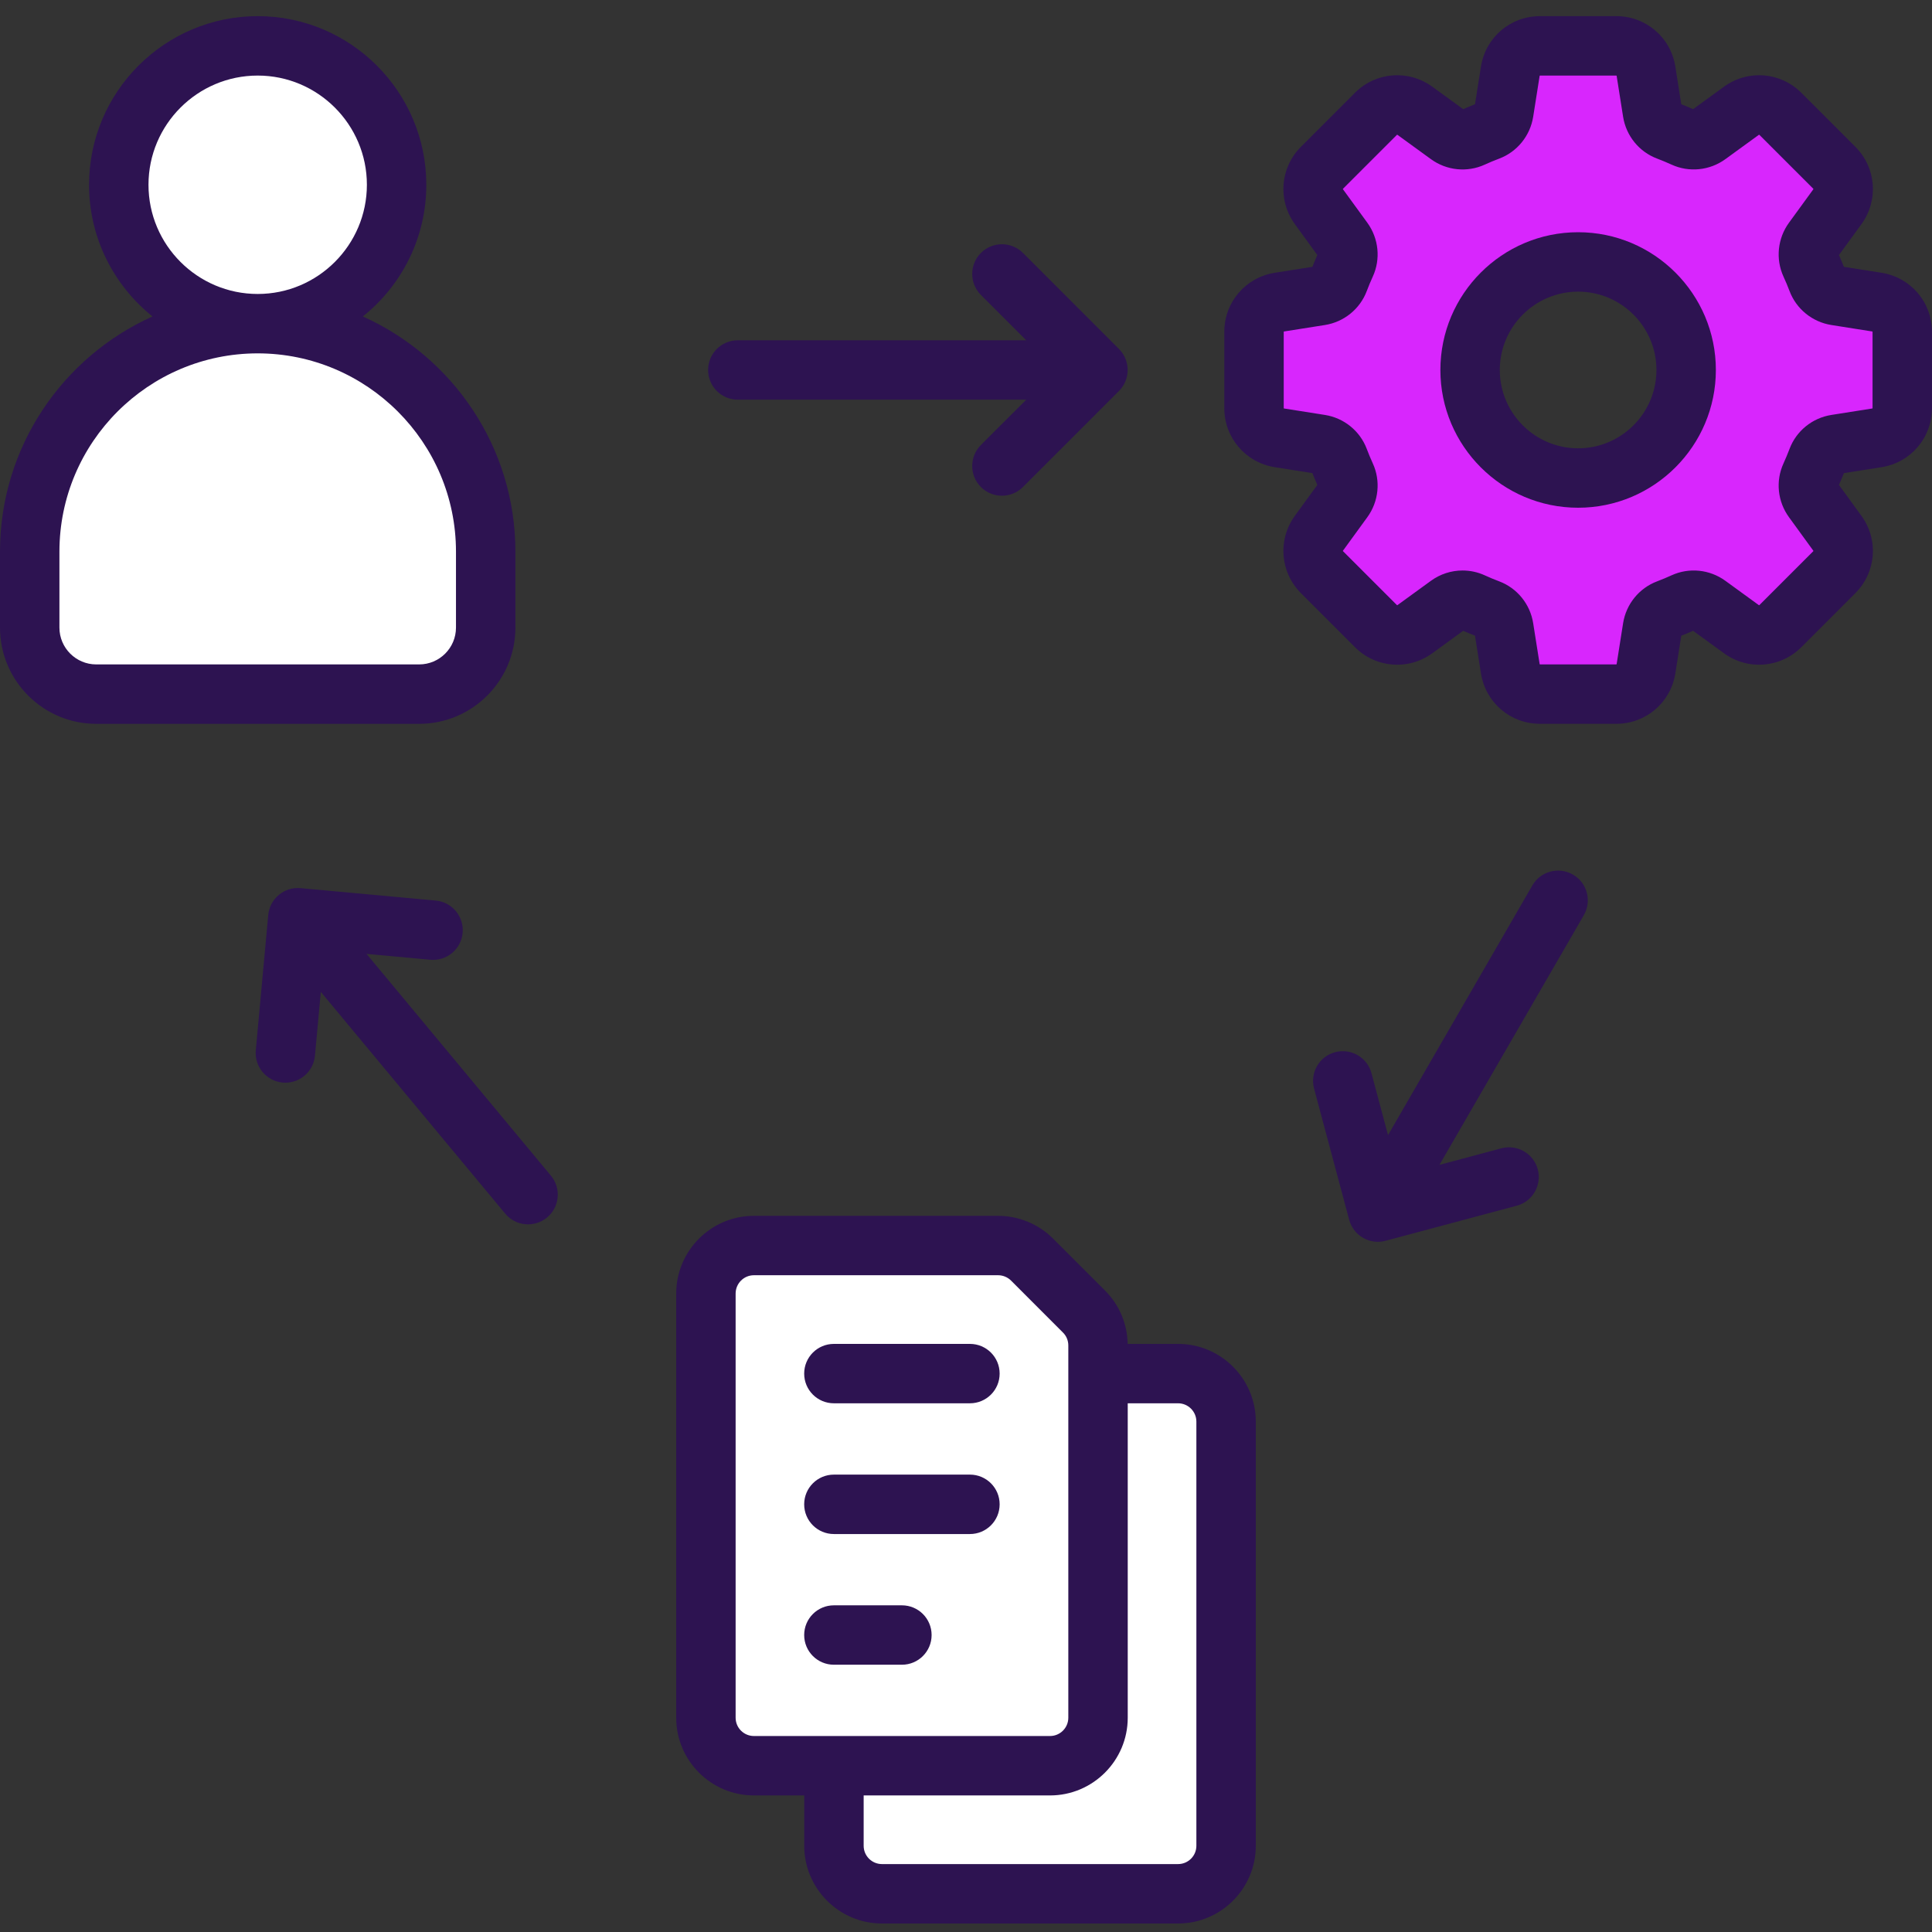
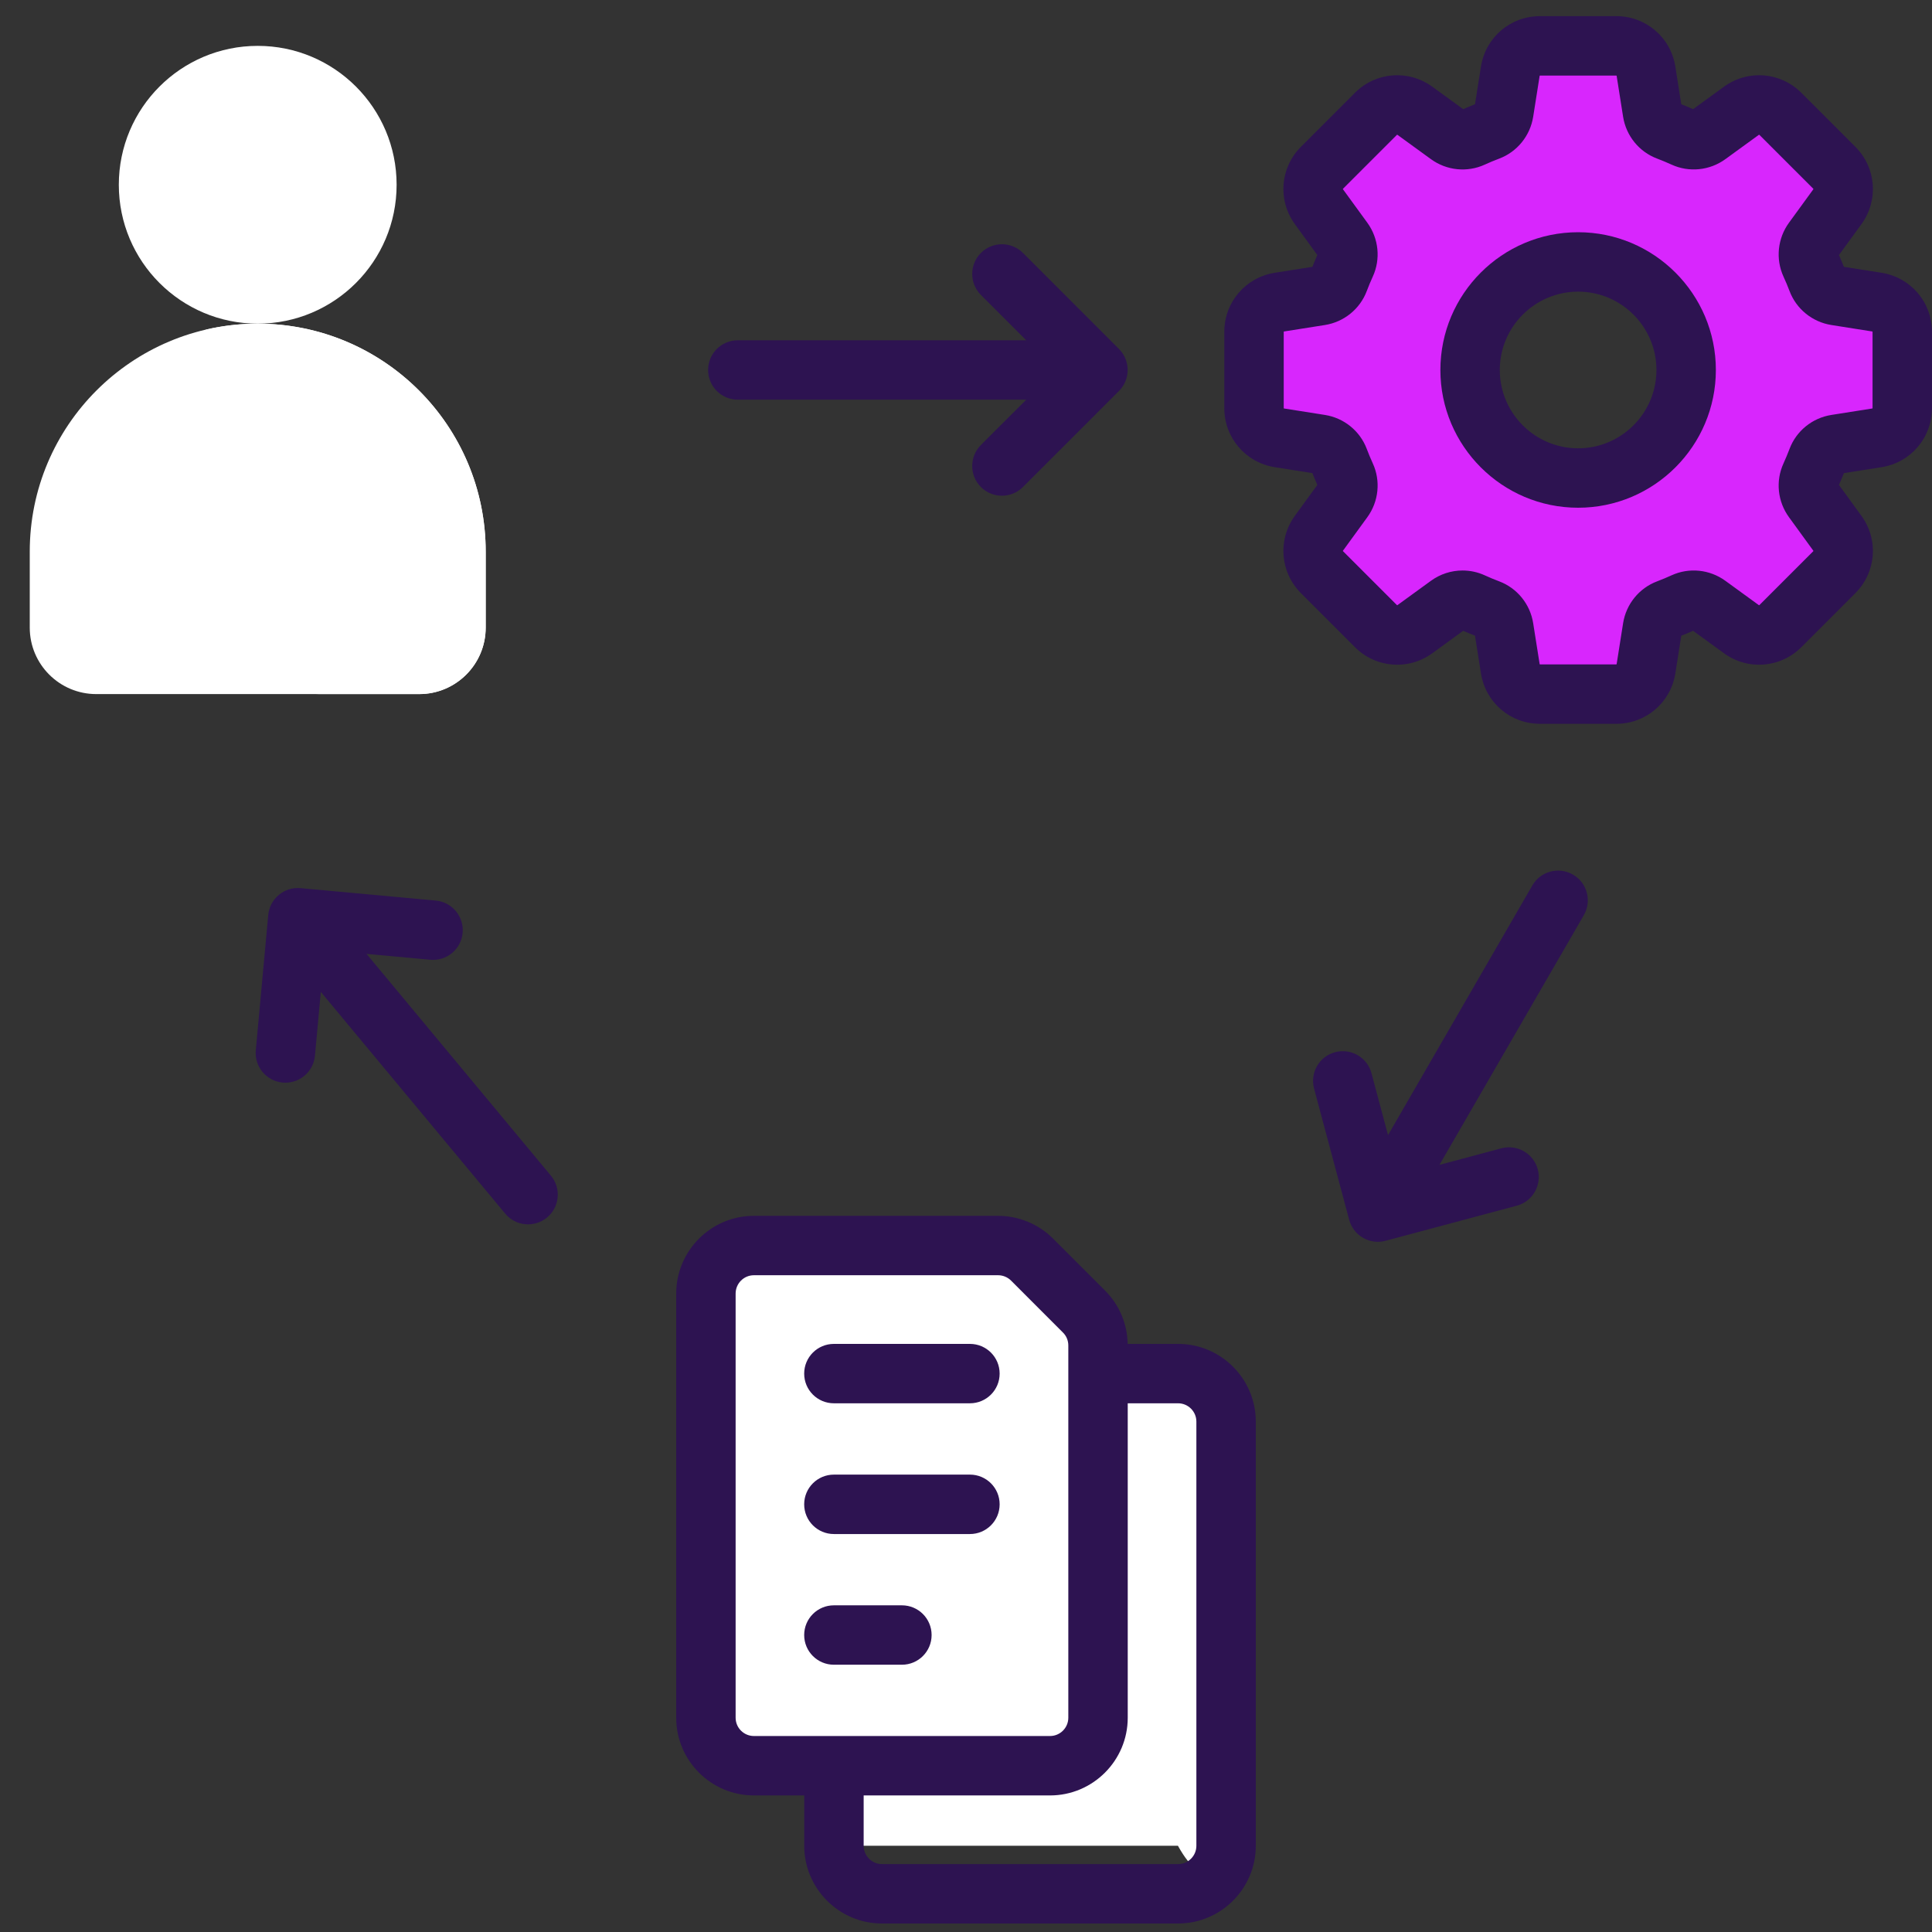
<svg xmlns="http://www.w3.org/2000/svg" width="70" height="70" viewBox="0 0 70 70" fill="none">
  <rect x="0" y="0" width="70" height="70" fill="#333333" stroke="none" />
-   <path d="M30.211 51.508V66.876C30.211 67.837 30.99 68.615 31.951 68.615H42.679C43.64 68.615 44.419 67.837 44.419 66.876V51.508C44.419 50.547 43.64 49.768 42.679 49.768H31.951C30.99 49.768 30.211 50.547 30.211 51.508Z" fill="white" />
+   <path d="M30.211 51.508V66.876H42.679C43.64 68.615 44.419 67.837 44.419 66.876V51.508C44.419 50.547 43.64 49.768 42.679 49.768H31.951C30.99 49.768 30.211 50.547 30.211 51.508Z" fill="white" />
  <path d="M25.574 46.868V62.236C25.574 63.197 26.353 63.976 27.314 63.976H38.043C39.004 63.976 39.782 63.197 39.782 62.236V48.749C39.782 48.288 39.599 47.845 39.273 47.519L37.392 45.638C37.066 45.312 36.624 45.129 36.162 45.129H27.314C26.353 45.129 25.574 45.908 25.574 46.868Z" fill="white" />
  <path d="M30.213 50.844H35.143C35.737 50.844 36.219 50.363 36.219 49.768C36.219 49.173 35.737 48.692 35.143 48.692H30.213C29.619 48.692 29.137 49.173 29.137 49.768C29.137 50.363 29.619 50.844 30.213 50.844Z" fill="#2D1351" />
  <path d="M30.213 55.581H35.143C35.737 55.581 36.219 55.099 36.219 54.504C36.219 53.91 35.737 53.428 35.143 53.428H30.213C29.619 53.428 29.137 53.91 29.137 54.504C29.137 55.099 29.619 55.581 30.213 55.581Z" fill="#2D1351" />
  <path d="M30.213 60.316H32.678C33.273 60.316 33.754 59.835 33.754 59.24C33.754 58.645 33.273 58.164 32.678 58.164H30.213C29.619 58.164 29.137 58.645 29.137 59.24C29.137 59.835 29.619 60.316 30.213 60.316Z" fill="#2D1351" />
  <path d="M42.684 48.692H40.857C40.843 47.959 40.553 47.273 40.036 46.758L38.155 44.877C37.631 44.352 36.905 44.052 36.164 44.052H27.316C25.763 44.052 24.5 45.316 24.5 46.869V58.826C24.5 59.42 24.982 59.902 25.576 59.902C26.171 59.902 26.653 59.42 26.653 58.826V46.869C26.653 46.502 26.95 46.204 27.316 46.204H36.164C36.338 46.204 36.509 46.275 36.633 46.399L38.514 48.282C38.639 48.405 38.707 48.572 38.707 48.749V62.236C38.707 62.602 38.41 62.899 38.044 62.899H27.316C26.95 62.899 26.653 62.602 26.653 62.236V56.501C26.653 55.906 26.171 55.424 25.576 55.424C24.982 55.424 24.5 55.906 24.5 56.501V62.236C24.5 63.789 25.763 65.052 27.316 65.052H29.139V66.876C29.139 68.428 30.402 69.692 31.955 69.692H42.684C44.236 69.692 45.5 68.428 45.5 66.876V51.508C45.5 49.955 44.236 48.692 42.684 48.692ZM43.347 66.876C43.347 67.242 43.05 67.539 42.684 67.539H31.955C31.589 67.539 31.292 67.242 31.292 66.876V65.052H38.044C39.597 65.052 40.86 63.789 40.86 62.236V50.844H42.684C43.05 50.844 43.347 51.142 43.347 51.508V66.876Z" fill="#2D1351" />
  <path d="M68.925 14.787V12.023C68.925 11.487 68.535 11.03 68.005 10.947L66.525 10.713C66.218 10.665 65.957 10.458 65.848 10.167C65.772 9.966 65.689 9.767 65.6 9.572C65.47 9.289 65.507 8.956 65.69 8.704L66.573 7.49C66.888 7.056 66.841 6.458 66.462 6.079L64.508 4.124C64.129 3.745 63.53 3.698 63.096 4.013L61.883 4.896C61.63 5.08 61.298 5.117 61.014 4.986C60.819 4.897 60.621 4.814 60.419 4.738C60.128 4.629 59.922 4.368 59.873 4.062L59.639 2.581C59.556 2.052 59.099 1.661 58.563 1.661H55.799C55.263 1.661 54.806 2.052 54.723 2.581L54.489 4.062C54.441 4.368 54.234 4.629 53.943 4.738C53.742 4.814 53.543 4.897 53.348 4.986C53.065 5.117 52.732 5.08 52.48 4.896L51.266 4.013C50.832 3.698 50.234 3.745 49.855 4.124L47.9 6.079C47.521 6.458 47.474 7.056 47.789 7.49L48.672 8.704C48.856 8.956 48.892 9.289 48.762 9.572C48.673 9.767 48.59 9.966 48.514 10.167C48.405 10.458 48.144 10.665 47.838 10.713L46.357 10.947C45.828 11.03 45.438 11.487 45.438 12.023V14.787C45.438 15.323 45.828 15.78 46.357 15.864L47.838 16.097C48.144 16.146 48.405 16.352 48.514 16.643C48.59 16.845 48.673 17.043 48.762 17.238C48.892 17.522 48.856 17.854 48.672 18.107L47.789 19.32C47.474 19.754 47.521 20.353 47.9 20.732L49.855 22.686C50.234 23.065 50.832 23.112 51.266 22.797L52.48 21.914C52.732 21.73 53.065 21.694 53.348 21.824C53.543 21.913 53.742 21.996 53.943 22.072C54.234 22.181 54.441 22.442 54.489 22.748L54.723 24.229C54.806 24.759 55.263 25.149 55.799 25.149H58.563C59.099 25.149 59.556 24.759 59.639 24.229L59.873 22.748C59.922 22.442 60.128 22.181 60.419 22.072C60.621 21.996 60.819 21.913 61.014 21.824C61.298 21.694 61.63 21.731 61.883 21.914L63.096 22.797C63.53 23.112 64.129 23.065 64.508 22.686L66.462 20.732C66.841 20.353 66.888 19.754 66.573 19.32L65.69 18.107C65.507 17.854 65.47 17.522 65.6 17.238C65.689 17.043 65.772 16.845 65.848 16.643C65.957 16.352 66.218 16.146 66.525 16.097L68.005 15.864C68.535 15.78 68.925 15.323 68.925 14.787ZM57.181 17.32C55.02 17.32 53.267 15.567 53.267 13.405C53.267 11.243 55.02 9.491 57.181 9.491C59.343 9.491 61.096 11.243 61.096 13.405C61.096 15.567 59.343 17.32 57.181 17.32Z" fill="url(#paint0_linear_320_1274)" />
  <path d="M68.005 10.947L66.525 10.713C66.218 10.665 65.958 10.458 65.849 10.167C65.773 9.966 65.69 9.767 65.6 9.572C65.47 9.289 65.507 8.956 65.691 8.704L66.573 7.49C66.889 7.056 66.842 6.458 66.463 6.079L64.508 4.124C64.24 3.856 63.861 3.755 63.509 3.83C64.398 5.484 64.903 7.374 64.903 9.383C64.903 15.869 59.645 21.127 53.16 21.127C51.151 21.127 49.26 20.622 47.606 19.733C47.531 20.085 47.632 20.463 47.9 20.732L49.855 22.686C50.234 23.065 50.833 23.113 51.266 22.797L52.48 21.914C52.733 21.731 53.065 21.694 53.349 21.824C53.544 21.913 53.742 21.996 53.944 22.072C54.234 22.182 54.441 22.442 54.489 22.749L54.723 24.229C54.807 24.759 55.263 25.149 55.799 25.149H58.563C59.1 25.149 59.556 24.759 59.64 24.229L59.874 22.749C59.922 22.442 60.129 22.182 60.419 22.072C60.621 21.996 60.819 21.913 61.014 21.824C61.298 21.694 61.63 21.731 61.883 21.914L63.097 22.797C63.53 23.113 64.129 23.066 64.508 22.686L66.463 20.732C66.842 20.353 66.889 19.754 66.573 19.32L65.691 18.107C65.507 17.854 65.47 17.522 65.6 17.238C65.69 17.043 65.772 16.845 65.848 16.643C65.958 16.352 66.218 16.146 66.525 16.097L68.005 15.864C68.535 15.78 68.925 15.323 68.925 14.787V12.023C68.925 11.487 68.535 11.03 68.005 10.947Z" fill="url(#paint1_linear_320_1274)" />
  <path d="M9.338 11.727C12.117 11.727 14.37 9.474 14.37 6.695C14.37 3.915 12.117 1.662 9.338 1.662C6.558 1.662 4.305 3.915 4.305 6.695C4.305 9.474 6.558 11.727 9.338 11.727Z" fill="white" />
  <path d="M9.338 11.727C4.776 11.728 1.078 15.424 1.078 19.986V22.739C1.078 24.07 2.157 25.148 3.487 25.148H15.189C16.52 25.148 17.598 24.07 17.598 22.739V19.986C17.598 15.424 13.9 11.728 9.338 11.727Z" fill="white" />
  <path d="M9.337 11.727C8.687 11.727 8.056 11.803 7.449 11.945C11.104 12.797 13.827 16.072 13.827 19.986V22.739C13.827 24.07 12.749 25.148 11.418 25.148H15.188C16.518 25.148 17.597 24.07 17.597 22.739V19.986C17.597 15.424 13.899 11.728 9.337 11.727Z" fill="white" />
  <path d="M57.178 8.414C54.426 8.414 52.188 10.653 52.188 13.405C52.188 16.157 54.426 18.396 57.178 18.396C59.93 18.396 62.169 16.157 62.169 13.405C62.169 10.653 59.93 8.414 57.178 8.414ZM57.178 16.243C55.614 16.243 54.34 14.97 54.34 13.405C54.34 11.84 55.614 10.567 57.178 10.567C58.743 10.567 60.016 11.84 60.016 13.405C60.016 14.97 58.743 16.243 57.178 16.243Z" fill="#2D1351" />
  <path d="M68.171 9.883L66.807 9.668C66.752 9.526 66.692 9.383 66.629 9.24L67.442 8.123C68.072 7.256 67.98 6.076 67.222 5.317L65.267 3.363C64.509 2.605 63.329 2.512 62.461 3.143L61.344 3.955C61.203 3.893 61.059 3.833 60.916 3.777L60.701 2.414C60.533 1.354 59.634 0.585 58.561 0.585H55.797C54.724 0.585 53.825 1.354 53.658 2.413L53.442 3.777C53.299 3.833 53.156 3.893 53.014 3.955L51.897 3.143C51.03 2.512 49.85 2.605 49.091 3.363L47.137 5.317C46.379 6.076 46.286 7.255 46.917 8.123L47.729 9.24C47.667 9.382 47.607 9.525 47.551 9.668L46.188 9.883C45.128 10.051 44.359 10.95 44.359 12.023V14.787C44.359 15.859 45.128 16.759 46.188 16.927L47.551 17.142C47.607 17.285 47.667 17.428 47.729 17.57L46.917 18.687C46.286 19.554 46.379 20.734 47.137 21.493L49.091 23.447C49.85 24.205 51.029 24.298 51.897 23.667L53.014 22.855C53.156 22.917 53.299 22.977 53.442 23.033L53.658 24.396C53.825 25.456 54.724 26.225 55.797 26.225H58.561C59.634 26.225 60.533 25.456 60.701 24.396L60.916 23.033C61.059 22.977 61.202 22.917 61.344 22.855L62.461 23.667C63.329 24.298 64.508 24.205 65.267 23.447L67.221 21.493C67.98 20.734 68.072 19.554 67.441 18.687L66.629 17.57C66.691 17.428 66.751 17.285 66.807 17.142L68.171 16.927C69.23 16.759 69.999 15.859 69.999 14.787V12.023C69.999 10.951 69.23 10.051 68.171 9.883ZM67.846 14.787C67.846 14.794 67.841 14.799 67.835 14.8L66.354 15.034C65.663 15.143 65.083 15.614 64.839 16.263C64.772 16.439 64.698 16.616 64.62 16.789C64.328 17.424 64.404 18.171 64.818 18.739L65.7 19.953C65.704 19.959 65.704 19.966 65.699 19.971L63.745 21.925C63.74 21.93 63.733 21.93 63.727 21.926L62.514 21.044C61.945 20.63 61.198 20.554 60.563 20.845C60.39 20.924 60.213 20.998 60.038 21.064C59.388 21.309 58.917 21.89 58.808 22.58L58.574 24.061C58.573 24.067 58.568 24.072 58.561 24.072H55.797C55.791 24.072 55.785 24.067 55.784 24.061L55.55 22.58C55.441 21.889 54.97 21.309 54.321 21.064C54.145 20.998 53.968 20.924 53.795 20.845C53.54 20.728 53.265 20.67 52.992 20.67C52.587 20.67 52.184 20.797 51.845 21.044L50.631 21.926C50.626 21.93 50.618 21.93 50.614 21.925L48.659 19.97C48.655 19.966 48.654 19.959 48.658 19.953L49.541 18.739C49.954 18.171 50.03 17.424 49.739 16.789C49.66 16.616 49.586 16.439 49.52 16.264C49.275 15.614 48.695 15.143 48.004 15.034L46.523 14.8C46.517 14.799 46.512 14.794 46.512 14.787V12.023C46.512 12.016 46.517 12.011 46.523 12.01L48.004 11.776C48.695 11.667 49.275 11.195 49.52 10.546C49.586 10.37 49.66 10.194 49.739 10.021C50.03 9.386 49.954 8.639 49.541 8.07L48.658 6.857C48.654 6.851 48.655 6.844 48.659 6.839L50.614 4.885C50.618 4.88 50.626 4.88 50.631 4.884L51.845 5.766C52.413 6.18 53.161 6.256 53.795 5.965C53.968 5.885 54.145 5.812 54.321 5.746C54.97 5.501 55.441 4.92 55.55 4.23L55.784 2.749C55.785 2.743 55.791 2.738 55.797 2.738H58.561C58.568 2.738 58.573 2.743 58.574 2.749L58.808 4.23C58.917 4.92 59.388 5.501 60.038 5.745C60.214 5.812 60.391 5.886 60.563 5.964C61.197 6.255 61.945 6.18 62.514 5.766L63.728 4.884C63.733 4.88 63.74 4.88 63.745 4.885L65.699 6.839C65.704 6.844 65.704 6.851 65.701 6.857L64.818 8.07C64.404 8.639 64.329 9.386 64.619 10.021C64.699 10.195 64.773 10.372 64.839 10.546C65.083 11.195 65.664 11.667 66.355 11.776L67.835 12.01C67.841 12.011 67.846 12.016 67.846 12.023V14.787Z" fill="#2D1351" />
-   <path d="M3.486 26.226H6.824C7.419 26.226 7.901 25.744 7.901 25.149C7.901 24.554 7.419 24.073 6.824 24.073H3.486C2.751 24.073 2.153 23.474 2.153 22.739V19.987C2.153 16.027 5.375 12.805 9.336 12.803C13.297 12.805 16.521 16.027 16.521 19.987V22.739C16.521 23.475 15.923 24.073 15.187 24.073H5.549C4.955 24.073 4.473 24.555 4.473 25.149C4.473 25.744 4.955 26.226 5.549 26.226H15.187C17.11 26.226 18.674 24.662 18.674 22.739V19.987C18.674 16.196 16.401 12.927 13.146 11.466C14.547 10.346 15.446 8.624 15.446 6.695C15.446 3.326 12.705 0.585 9.337 0.585C5.968 0.585 3.227 3.326 3.227 6.695C3.227 8.623 4.126 10.345 5.525 11.466C2.272 12.927 0 16.196 0 19.986V22.739C0 24.662 1.564 26.226 3.486 26.226ZM9.337 2.738C11.518 2.738 13.293 4.513 13.293 6.695C13.293 8.876 11.518 10.651 9.337 10.651C7.155 10.651 5.38 8.876 5.38 6.695C5.38 4.513 7.155 2.738 9.337 2.738Z" fill="#2D1351" />
  <path d="M26.733 14.482H37.182L35.54 16.123C35.12 16.544 35.12 17.226 35.54 17.646C35.751 17.856 36.026 17.961 36.301 17.961C36.577 17.961 36.852 17.856 37.063 17.646L40.542 14.166C40.962 13.746 40.962 13.064 40.542 12.644L37.063 9.164C36.642 8.744 35.961 8.744 35.541 9.164C35.12 9.585 35.12 10.266 35.54 10.687L37.182 12.329H26.733C26.138 12.329 25.656 12.81 25.656 13.405C25.656 13.999 26.138 14.482 26.733 14.482Z" fill="#2D1351" />
  <path d="M56.991 31.688C56.476 31.39 55.818 31.566 55.52 32.081L50.291 41.128L49.691 38.884C49.538 38.31 48.947 37.969 48.373 38.123C47.799 38.276 47.458 38.866 47.611 39.44L48.883 44.194C48.959 44.481 49.145 44.71 49.384 44.848C49.622 44.986 49.913 45.033 50.2 44.956L54.954 43.685C55.529 43.532 55.87 42.941 55.716 42.367C55.562 41.793 54.972 41.452 54.398 41.605L52.155 42.205L57.385 33.158C57.682 32.644 57.506 31.985 56.991 31.688Z" fill="#2D1351" />
  <path d="M19.821 44.112C20.278 43.732 20.341 43.053 19.96 42.596L13.28 34.561L15.592 34.774C16.184 34.828 16.708 34.393 16.762 33.801C16.817 33.209 16.381 32.684 15.789 32.63L10.889 32.179C10.593 32.152 10.314 32.248 10.102 32.424C9.891 32.6 9.746 32.857 9.719 33.153L9.268 38.053C9.213 38.645 9.649 39.169 10.241 39.223C10.833 39.278 11.357 38.842 11.411 38.25L11.624 35.938L18.305 43.973C18.685 44.43 19.364 44.492 19.821 44.112Z" fill="#2D1351" />
  <defs>
    <linearGradient id="paint0_linear_320_1274" x1="44.137" y1="1.978" x2="68.718" y2="21.392" gradientUnits="userSpaceOnUse">
      <stop offset="1" stop-color="#D826FD" />
    </linearGradient>
    <linearGradient id="paint1_linear_320_1274" x1="46.401" y1="4.093" x2="68.737" y2="21.735" gradientUnits="userSpaceOnUse">
      <stop offset="1" stop-color="#D826FD" />
    </linearGradient>
  </defs>
</svg>